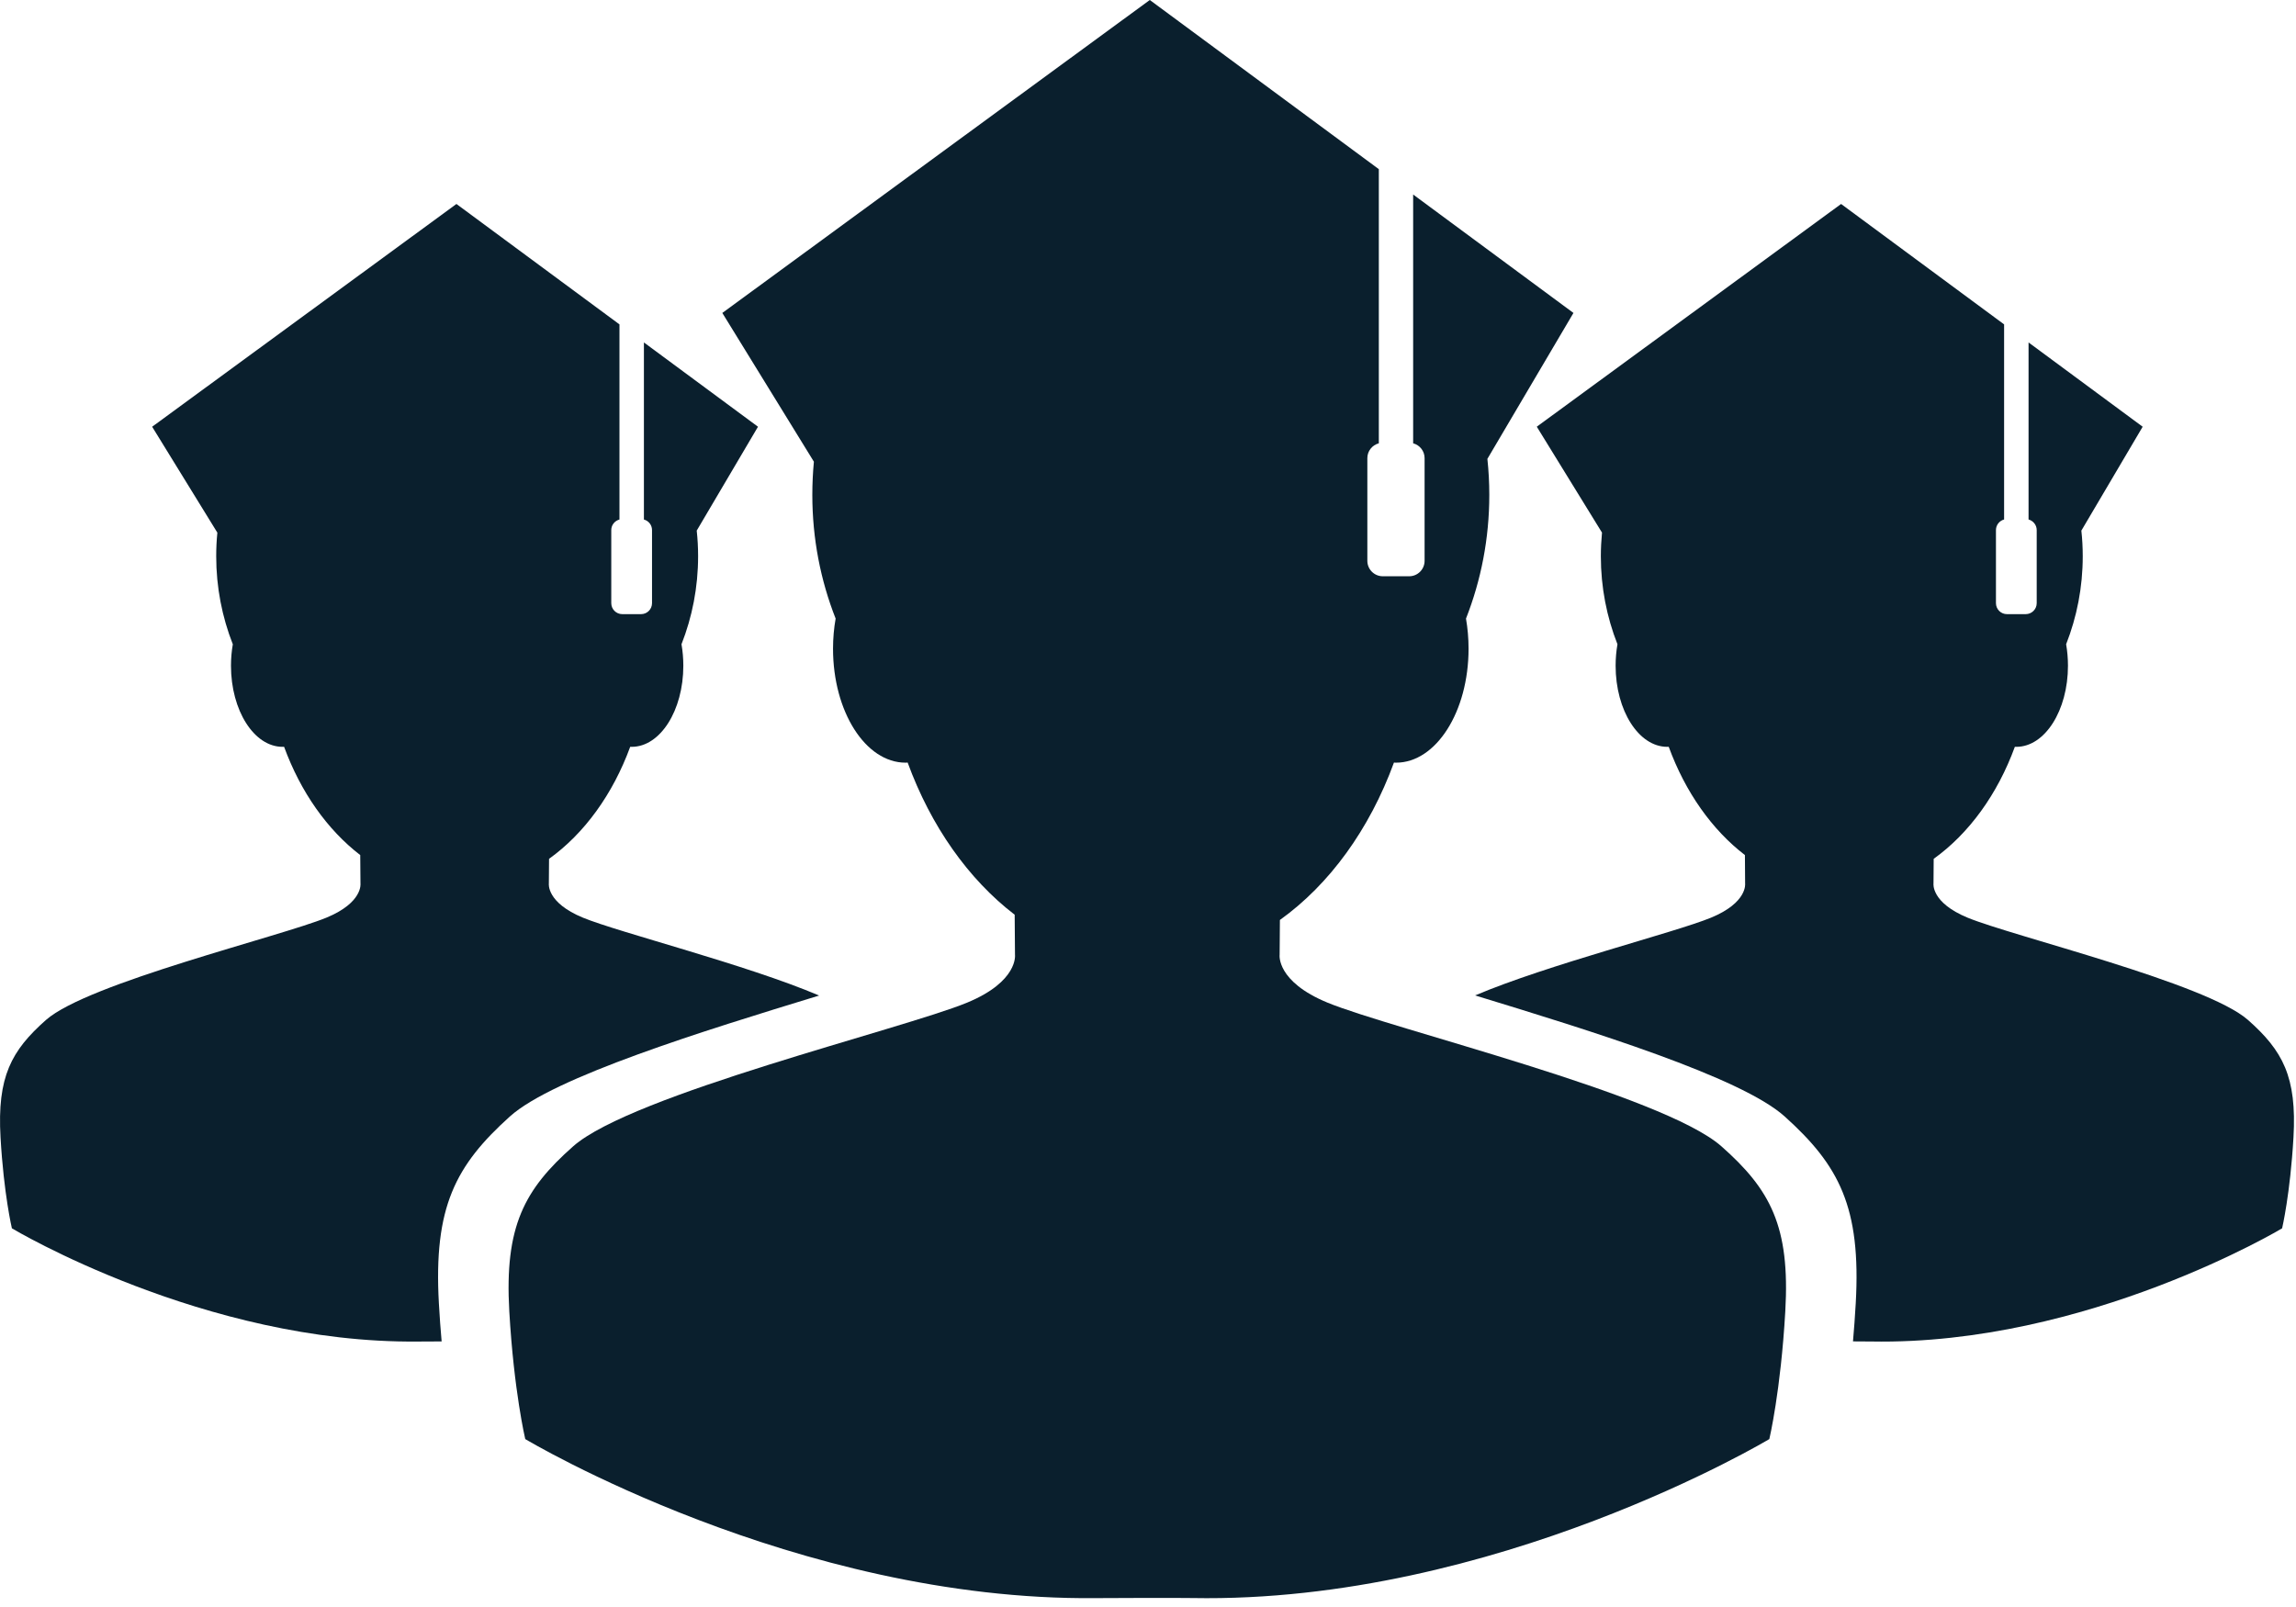
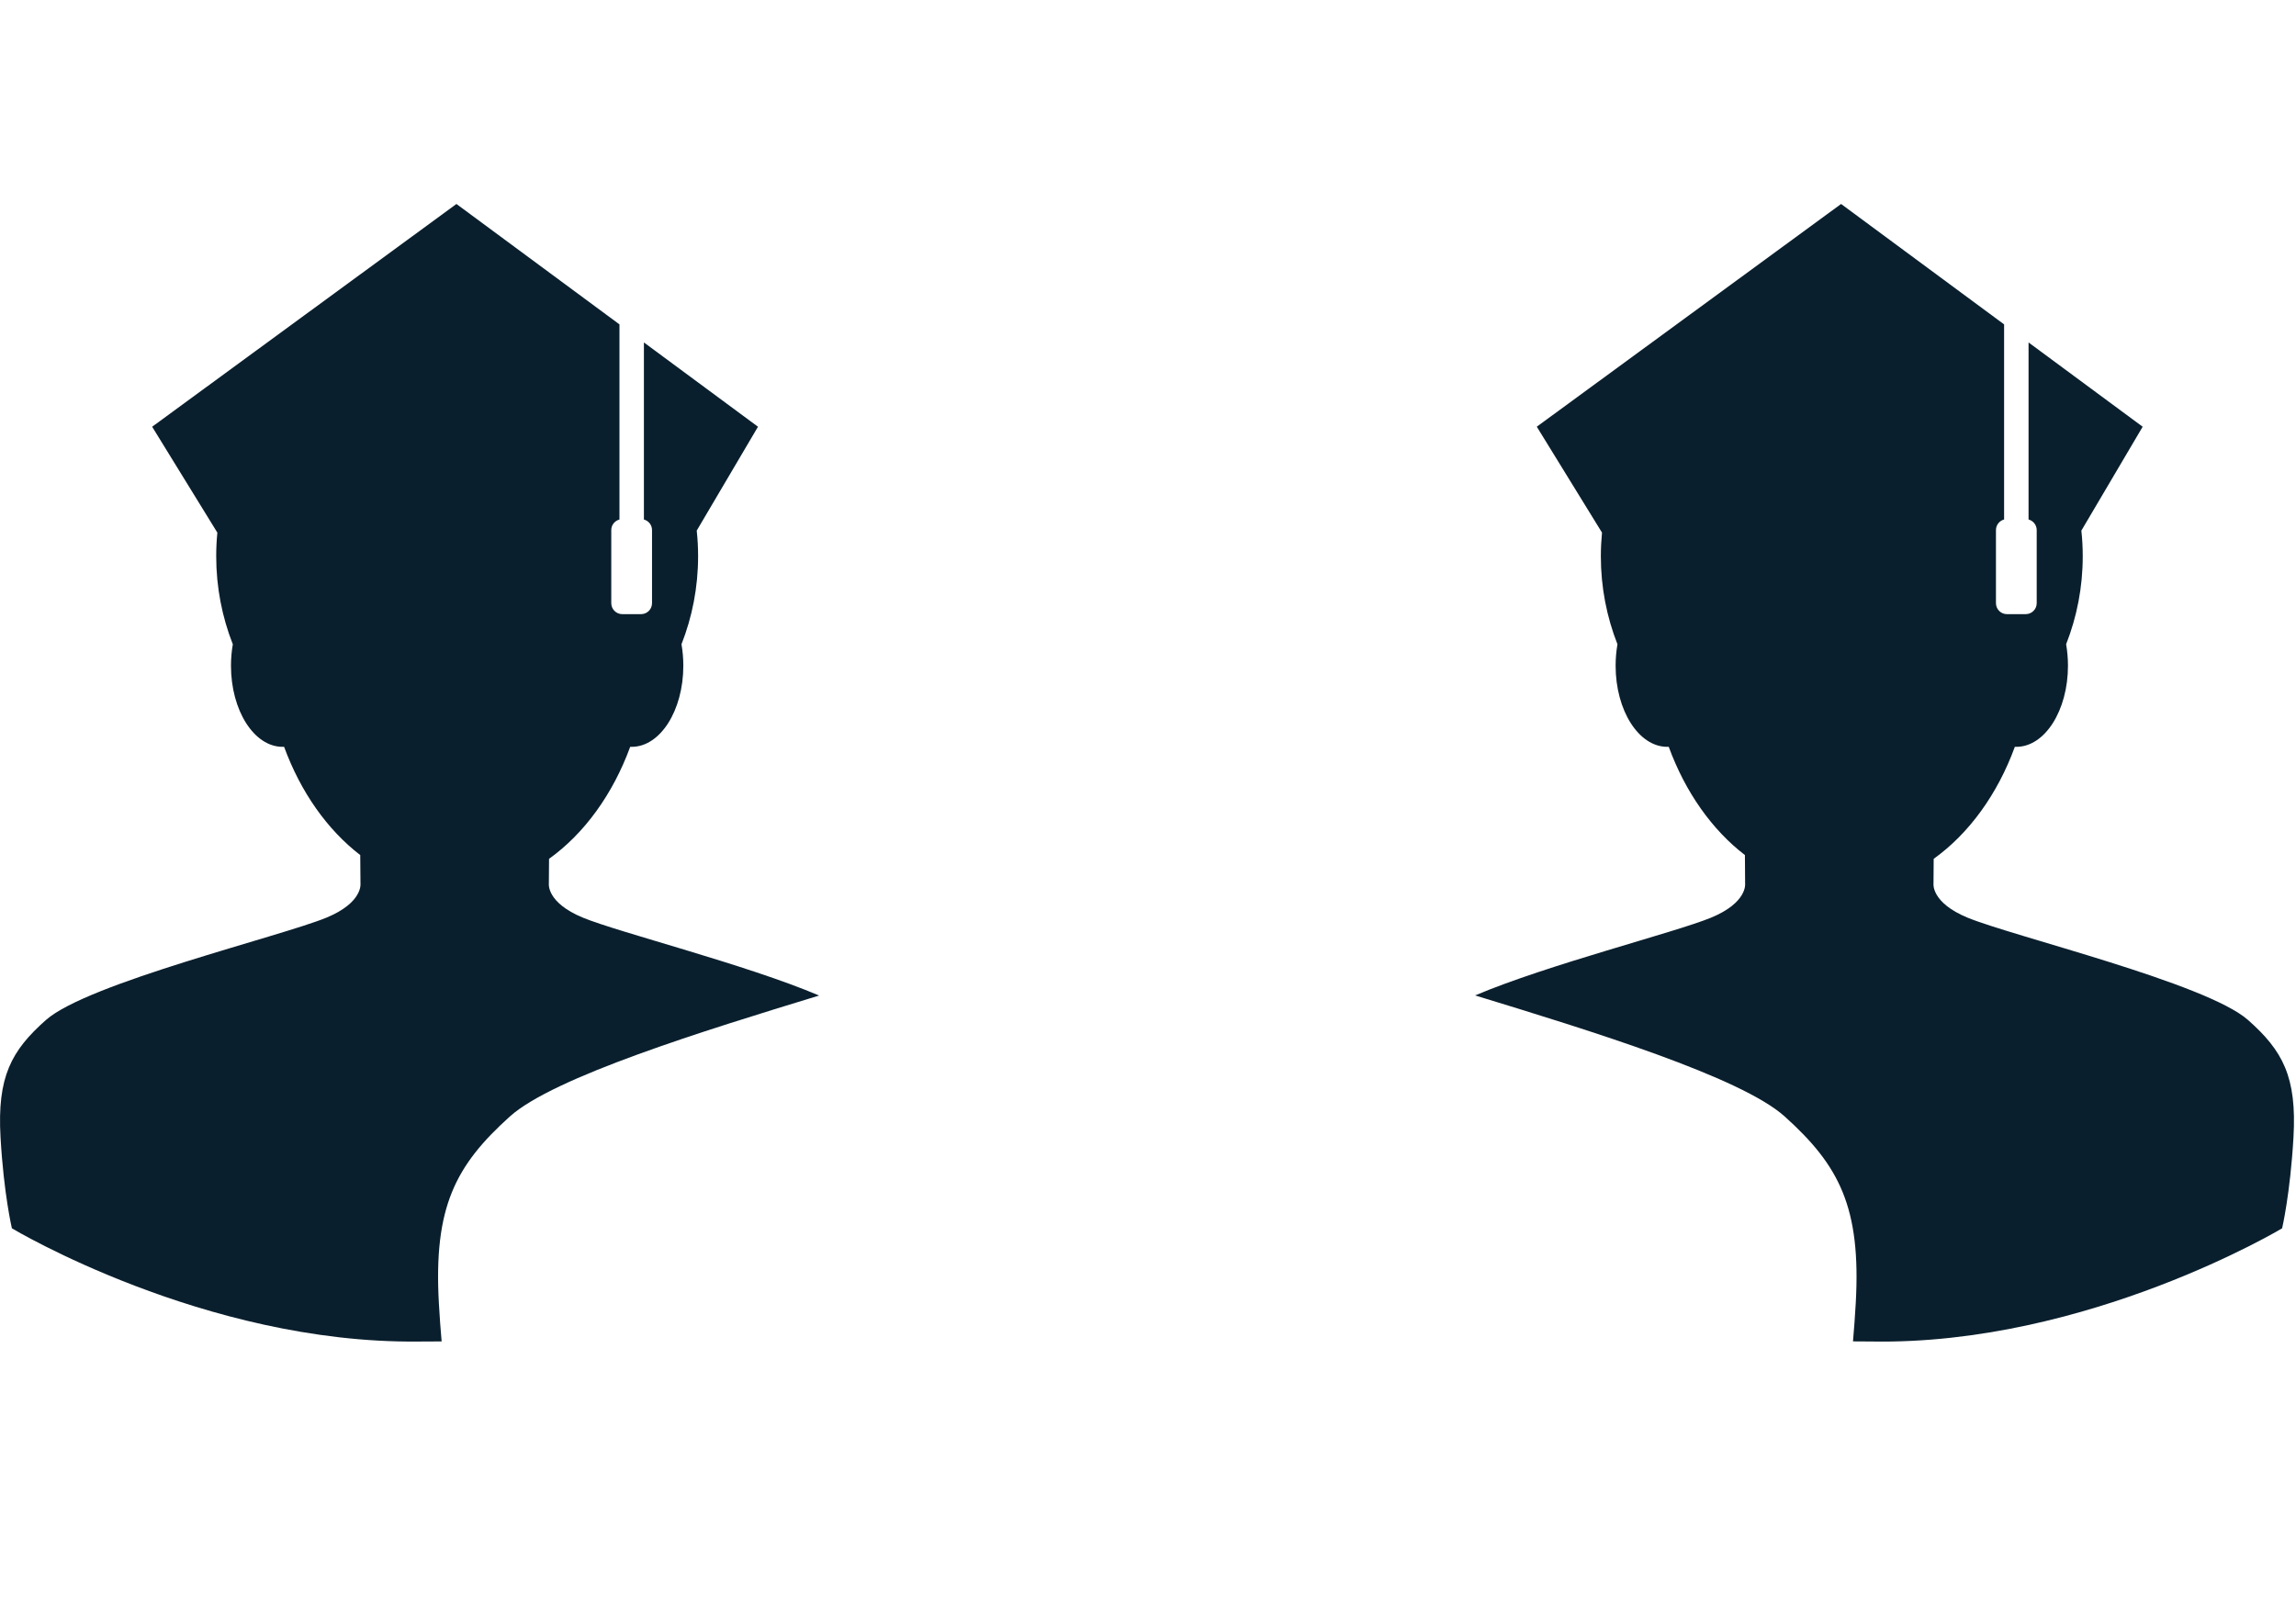
<svg xmlns="http://www.w3.org/2000/svg" width="60px" height="42px" viewBox="0 0 60 42" version="1.1">
  <title>1481118960_students</title>
  <desc>Created with Sketch.</desc>
  <defs />
  <g id="Page-1" stroke="none" stroke-width="1" fill="none" fill-rule="evenodd">
    <g id="1481118960_students" fill="#0A1F2D">
-       <path d="M44.985,29.96 C43.454,28.607 36.364,26.894 34.692,26.205 C33.345,25.65 33.44,24.953 33.44,24.953 L33.447,24.044 C34.741,23.118 35.788,21.676 36.427,19.931 C36.445,19.931 36.463,19.933 36.482,19.933 C37.529,19.933 38.377,18.599 38.377,16.954 C38.377,16.681 38.353,16.417 38.31,16.167 C38.703,15.166 38.919,14.076 38.919,12.935 C38.919,12.617 38.902,12.303 38.869,11.993 L41.118,8.179 L36.929,5.084 L36.929,11.586 C37.101,11.632 37.228,11.787 37.228,11.974 L37.228,14.657 C37.228,14.88 37.048,15.061 36.825,15.061 L36.136,15.061 C35.913,15.061 35.732,14.88 35.732,14.657 L35.732,11.974 C35.732,11.787 35.86,11.632 36.032,11.586 L36.032,4.421 L30.047,0 L18.876,8.179 L21.269,12.067 C21.242,12.352 21.228,12.642 21.228,12.935 C21.228,14.076 21.443,15.166 21.837,16.167 C21.793,16.417 21.769,16.681 21.769,16.954 C21.769,18.599 22.618,19.933 23.665,19.933 C23.683,19.933 23.701,19.931 23.719,19.93 C24.327,21.593 25.306,22.979 26.516,23.907 L26.524,24.953 C26.524,24.953 26.618,25.649 25.272,26.205 C23.6,26.894 16.509,28.607 14.978,29.96 C13.704,31.087 13.181,32.046 13.309,34.272 C13.429,36.36 13.726,37.611 13.726,37.611 C13.726,37.611 20.79,41.848 28.635,41.768 C29.082,41.764 30.769,41.759 31.16,41.766 C39.072,41.909 46.237,37.611 46.237,37.611 C46.237,37.611 46.534,36.36 46.654,34.272 C46.783,32.046 46.26,31.087 44.985,29.96" id="Shape" />
      <path d="M58.745,26.657 C57.655,25.694 52.608,24.474 51.418,23.984 C50.46,23.589 50.527,23.093 50.527,23.093 L50.532,22.446 C51.453,21.786 52.199,20.76 52.653,19.518 C52.666,19.518 52.679,19.519 52.692,19.519 C53.437,19.519 54.041,18.57 54.041,17.399 C54.041,17.205 54.024,17.017 53.993,16.838 C54.273,16.126 54.427,15.35 54.427,14.538 C54.427,14.312 54.415,14.088 54.391,13.868 L55.993,11.153 L53.011,8.95 L53.011,13.577 C53.133,13.611 53.224,13.721 53.224,13.854 L53.224,15.764 C53.224,15.923 53.095,16.051 52.936,16.051 L52.446,16.051 C52.288,16.051 52.159,15.923 52.159,15.764 L52.159,13.854 C52.159,13.721 52.249,13.611 52.372,13.577 L52.372,8.478 L48.112,5.331 L40.16,11.152 L41.864,13.92 C41.845,14.123 41.834,14.329 41.834,14.538 C41.834,15.35 41.988,16.126 42.268,16.838 C42.237,17.017 42.22,17.205 42.22,17.399 C42.22,18.57 42.824,19.519 43.569,19.519 C43.582,19.519 43.595,19.518 43.608,19.518 C44.041,20.701 44.738,21.687 45.599,22.348 L45.604,23.093 C45.604,23.093 45.672,23.589 44.713,23.984 C43.777,24.37 40.453,25.207 38.548,26.016 C41.567,26.938 45.499,28.151 46.641,29.182 C48.056,30.457 48.637,31.542 48.495,34.062 C48.475,34.416 48.45,34.748 48.423,35.058 C48.638,35.058 48.817,35.059 48.905,35.061 C54.537,35.162 59.637,32.103 59.637,32.103 C59.637,32.103 59.848,31.212 59.934,29.727 C60.025,28.142 59.652,27.459 58.745,26.657 Z" id="Shape" />
      <path d="M11.469,34.062 C11.327,31.542 11.907,30.457 13.323,29.181 C14.464,28.153 18.389,26.94 21.406,26.019 C19.502,25.209 16.171,24.37 15.234,23.984 C14.275,23.589 14.343,23.093 14.343,23.093 L14.348,22.446 C15.269,21.786 16.014,20.76 16.469,19.518 C16.482,19.518 16.495,19.519 16.508,19.519 C17.253,19.519 17.857,18.57 17.857,17.399 C17.857,17.205 17.84,17.017 17.809,16.838 C18.089,16.126 18.243,15.35 18.243,14.538 C18.243,14.312 18.231,14.088 18.207,13.868 L19.808,11.153 L16.827,8.95 L16.827,13.578 C16.949,13.611 17.039,13.721 17.039,13.854 L17.039,15.764 C17.039,15.923 16.911,16.051 16.752,16.051 L16.262,16.051 C16.103,16.051 15.974,15.923 15.974,15.764 L15.974,13.854 C15.974,13.721 16.065,13.611 16.188,13.578 L16.188,8.478 L11.928,5.331 L3.976,11.153 L5.68,13.921 C5.66,14.123 5.65,14.329 5.65,14.538 C5.65,15.35 5.804,16.126 6.084,16.839 C6.053,17.017 6.036,17.205 6.036,17.399 C6.036,18.57 6.64,19.519 7.385,19.519 C7.398,19.519 7.411,19.518 7.424,19.518 C7.857,20.701 8.554,21.687 9.414,22.348 L9.42,23.093 C9.42,23.093 9.488,23.589 8.529,23.984 C7.339,24.474 2.292,25.694 1.202,26.657 C0.295,27.459 -0.077,28.142 0.014,29.727 C0.099,31.212 0.311,32.103 0.311,32.103 C0.311,32.103 5.338,35.119 10.923,35.062 C11.04,35.061 11.275,35.06 11.541,35.059 C11.513,34.749 11.489,34.416 11.469,34.062 Z" id="Shape" />
    </g>
  </g>
</svg>